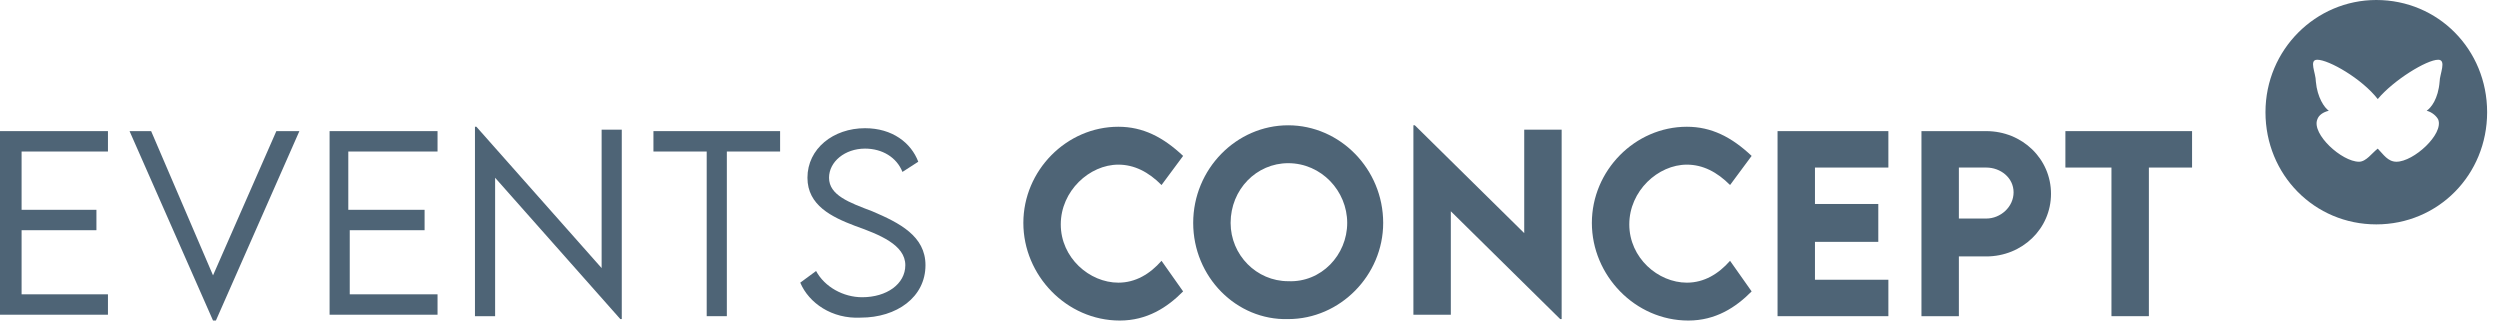
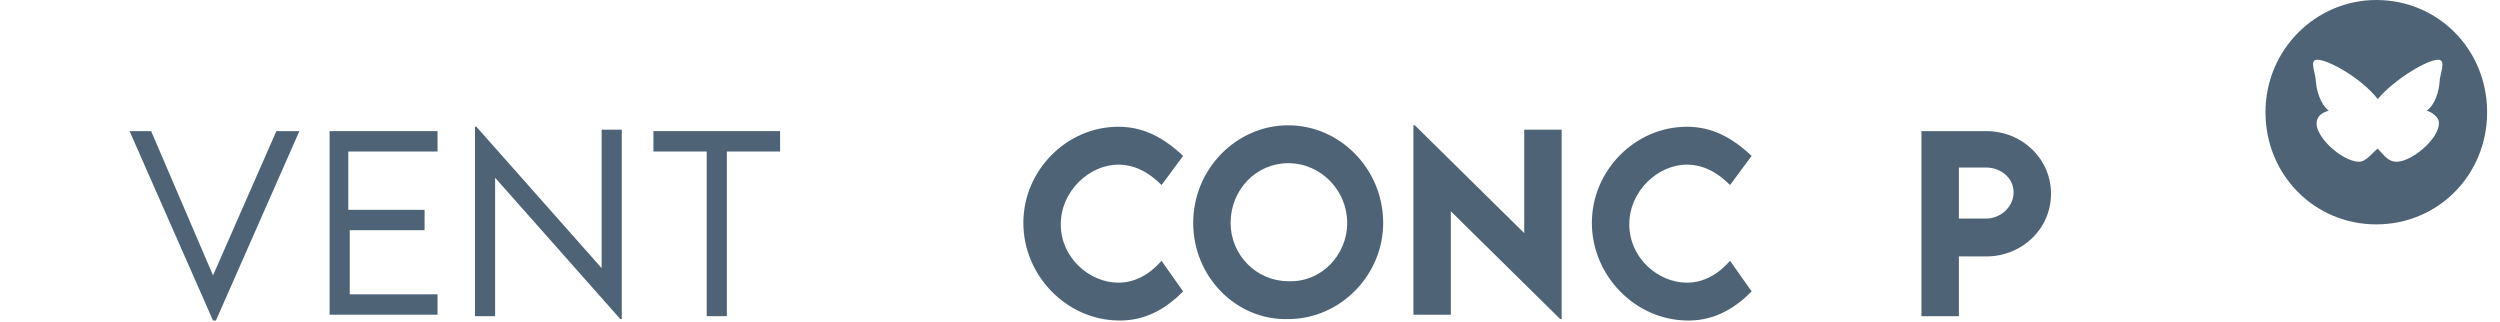
<svg xmlns="http://www.w3.org/2000/svg" width="194" height="25" viewBox="0 0 194 25" fill="none">
-   <path d="M1.675 11.758V16.281H7.483V17.864H1.675V22.839H8.377V24.422H0V10.175H8.377V11.758H1.675Z" fill="#4E6476" />
  <path d="M23.232 10.175L16.754 24.874H16.531L10.053 10.175H11.728L16.531 21.369L21.445 10.175H23.232Z" fill="#4E6476" />
  <path d="M27.028 11.758V16.281H32.948V17.864H27.14V22.839H33.953V24.422H25.576V10.175H33.953V11.758H27.028Z" fill="#4E6476" />
  <path d="M48.25 10.063V24.761H48.138L38.421 13.794V24.535H36.857V9.836H36.969L46.686 20.804V10.063H48.25Z" fill="#4E6476" />
  <path d="M60.536 11.758H56.403V24.535H54.84V11.758H50.707V10.175H60.536V11.758Z" fill="#4E6476" />
-   <path d="M62.1 21.934L63.328 21.03C63.998 22.273 65.45 23.065 66.902 23.065C68.801 23.065 70.253 22.047 70.253 20.577C70.253 18.994 68.243 18.203 66.344 17.525C64.557 16.846 62.658 15.942 62.658 13.794C62.658 11.532 64.668 9.949 67.126 9.949C69.248 9.949 70.7 11.08 71.258 12.55L70.03 13.341C69.583 12.211 68.466 11.532 67.126 11.532C65.562 11.532 64.333 12.55 64.333 13.794C64.333 15.15 65.897 15.716 67.684 16.394C69.806 17.299 71.817 18.316 71.817 20.577C71.817 23.065 69.583 24.648 66.791 24.648C64.557 24.761 62.77 23.517 62.1 21.934Z" fill="#4E6476" />
  <path d="M79.412 17.299C79.412 13.228 82.763 9.836 86.784 9.836C88.682 9.836 90.246 10.628 91.81 12.098L90.134 14.359C89.129 13.341 88.012 12.776 86.784 12.776C84.55 12.776 82.316 14.811 82.316 17.412C82.316 20.012 84.55 21.934 86.784 21.934C88.124 21.934 89.241 21.256 90.134 20.238L91.81 22.613C90.581 23.856 89.017 24.874 86.895 24.874C82.763 24.874 79.412 21.369 79.412 17.299Z" fill="#4E6476" />
  <path d="M92.592 17.299C92.592 13.115 95.942 9.723 99.963 9.723C103.984 9.723 107.335 13.115 107.335 17.299C107.335 21.369 103.984 24.761 99.963 24.761C95.942 24.874 92.592 21.482 92.592 17.299ZM104.543 17.299C104.543 14.811 102.532 12.663 99.963 12.663C97.506 12.663 95.496 14.698 95.496 17.299C95.496 19.786 97.506 21.821 99.963 21.821C102.532 21.934 104.543 19.786 104.543 17.299Z" fill="#4E6476" />
  <path d="M121.184 10.063V24.761H121.072L112.584 16.394V24.422H109.68V9.723H109.791L118.28 18.09V10.063H121.184Z" fill="#4E6476" />
  <path d="M123.529 17.299C123.529 13.228 126.88 9.836 130.901 9.836C132.8 9.836 134.363 10.628 135.927 12.098L134.252 14.359C133.246 13.341 132.129 12.776 130.901 12.776C128.667 12.776 126.433 14.811 126.433 17.412C126.433 20.012 128.667 21.934 130.901 21.934C132.241 21.934 133.358 21.256 134.252 20.238L135.927 22.613C134.698 23.856 133.135 24.874 131.013 24.874C126.88 24.874 123.529 21.369 123.529 17.299Z" fill="#4E6476" />
-   <path d="M140.841 13.002V15.829H145.756V18.768H140.841V21.708H146.538V24.535H137.938V10.175H146.538V13.002H140.841Z" fill="#4E6476" />
  <path d="M149.105 10.175H154.132C156.924 10.175 159.158 12.324 159.158 15.037C159.158 17.751 156.924 19.899 154.132 19.899H152.009V24.535H149.105V10.175ZM156.254 14.924C156.254 13.794 155.248 13.002 154.132 13.002H152.009V16.959H154.132C155.248 16.959 156.254 16.055 156.254 14.924Z" fill="#4E6476" />
-   <path d="M170.216 13.002H166.753V24.535H163.849V13.002H160.275V10.175H170.104V13.002H170.216Z" fill="#4E6476" />
  <path d="M184.401 0C179.71 0 175.801 3.844 175.801 8.706C175.801 13.568 179.598 17.412 184.401 17.412C189.204 17.412 193.001 13.568 193.001 8.706C193.001 3.844 189.204 0 184.401 0ZM189.315 6.332C189.204 7.688 188.645 8.367 188.31 8.593C188.757 8.706 189.092 9.045 189.204 9.271C189.65 10.402 187.305 12.55 185.965 12.55C185.294 12.55 184.959 11.985 184.513 11.533C184.066 11.872 183.619 12.55 183.061 12.55C181.72 12.55 179.375 10.402 179.822 9.271C179.933 8.932 180.268 8.706 180.715 8.593C180.38 8.367 179.822 7.575 179.71 6.332C179.71 5.653 179.151 4.636 179.822 4.636C180.715 4.636 183.284 6.105 184.513 7.688C185.741 6.218 188.31 4.636 189.204 4.636C189.874 4.636 189.315 5.766 189.315 6.332Z" fill="#4E6476" />
</svg>